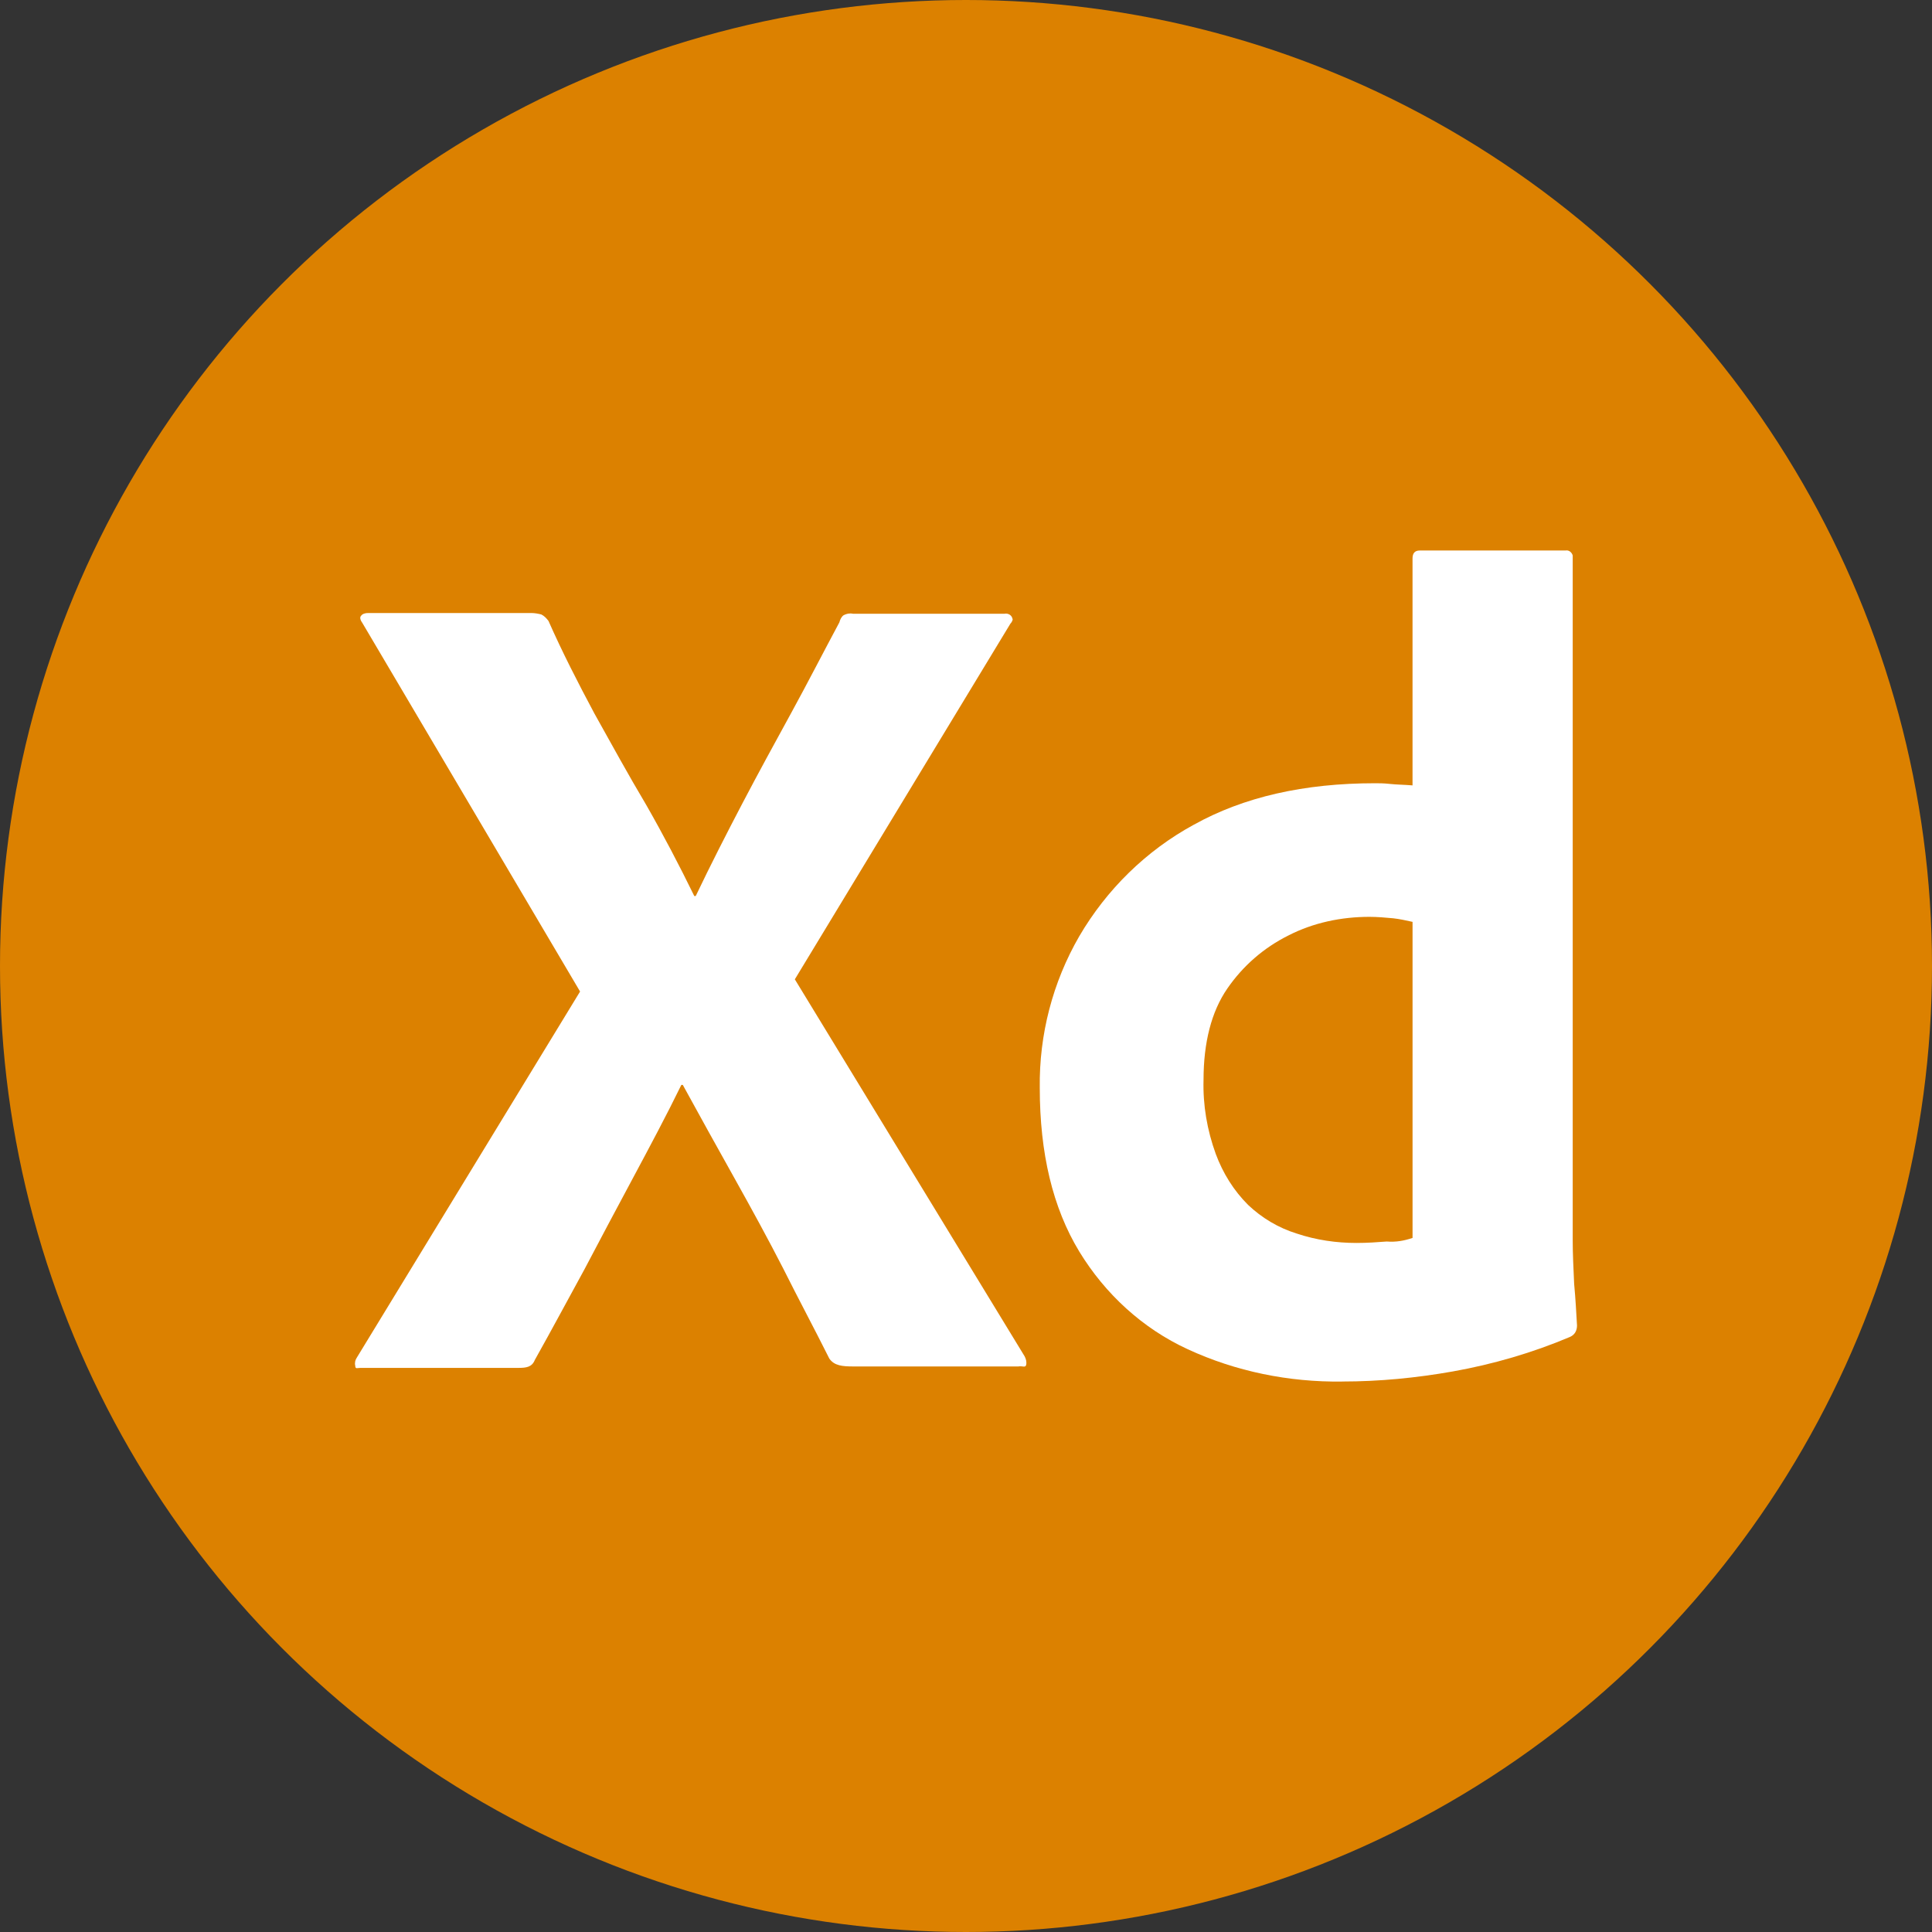
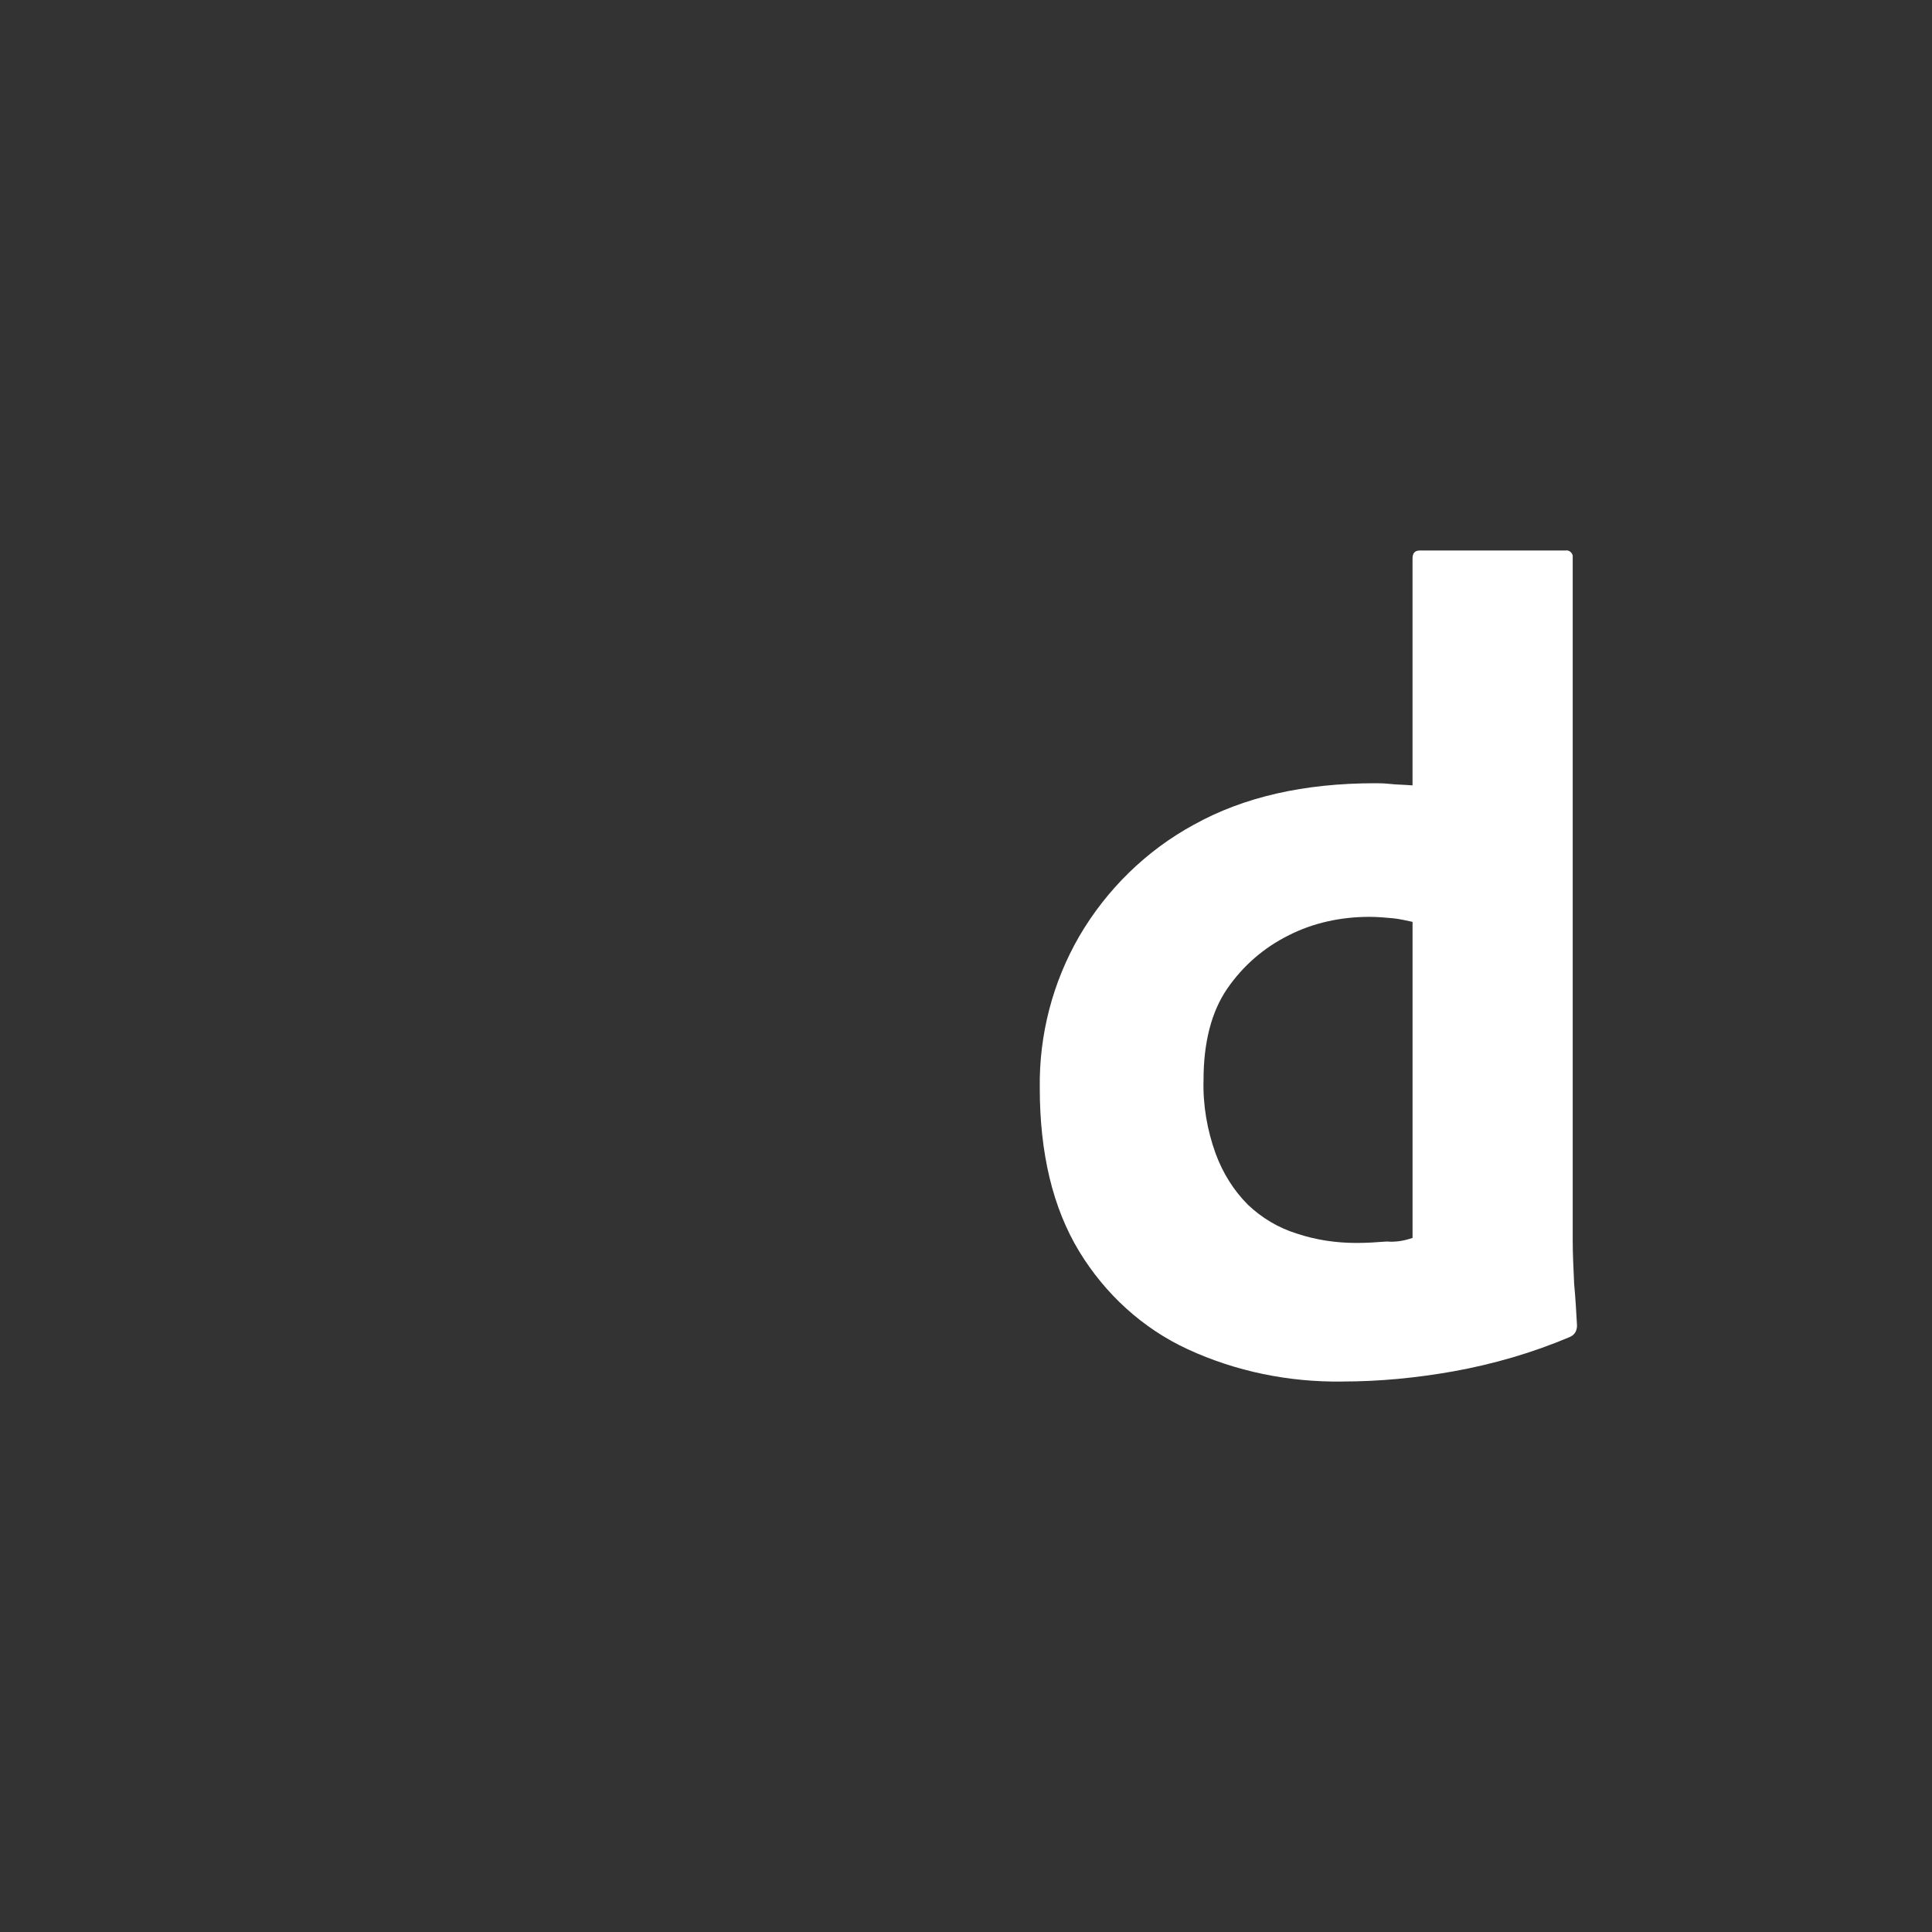
<svg xmlns="http://www.w3.org/2000/svg" id="Layer_2" data-name="Layer 2" viewBox="0 0 1024 1024">
  <rect x="0" y="0" width="1024" height="1024" fill="#333333" stroke="none" />
  <defs>
    <style>
      .cls-1 {
        fill: #fff;
      }

      .cls-2 {
        fill: #dc8100;
      }
    </style>
  </defs>
  <g id="Layer_1-2" data-name="Layer 1">
-     <circle class="cls-2" cx="512" cy="512" r="512" />
    <g id="Outlined_Mnemonics_Logos" data-name="Outlined Mnemonics Logos">
      <g id="Xd">
-         <path class="cls-1" d="m535.49,330.62l-114.21,188.44,121.82,199.86c.76,1.52,1.14,3.05.76,4.57s-1.9.38-4.19.76h-87.18c-6.09,0-10.28-.38-12.94-4.19-7.99-15.99-16.37-31.6-24.36-47.59-7.99-15.61-16.75-31.6-25.89-47.97-9.14-16.37-18.27-32.74-27.41-49.49h-.76c-7.99,16.37-16.75,32.74-25.51,49.11-8.76,16.37-17.51,32.74-25.89,48.73-8.76,15.99-17.51,32.36-26.27,47.97-1.52,3.81-4.57,4.19-8.76,4.19h-83.75c-1.52,0-2.66.76-2.66-1.14-.38-1.52,0-3.05.76-4.19l118.4-194.15-115.35-195.29c-1.14-1.52-1.52-3.05-.76-3.81.76-1.14,2.28-1.52,3.81-1.52h86.42c1.9,0,3.81.38,5.33.76,1.52.76,2.66,1.9,3.81,3.43,7.23,16.37,15.61,32.74,24.36,49.11,9.14,16.37,17.89,32.36,27.41,48.35,9.14,15.99,17.51,31.98,25.51,48.35h.76c7.99-16.75,16.37-33.12,24.74-49.11,8.38-15.99,17.13-31.98,25.89-47.97,8.76-15.99,17.13-32.36,25.51-47.97.38-1.52,1.14-3.05,2.28-3.81,1.52-.76,3.05-1.14,4.95-.76h80.33c1.9-.38,3.81.76,4.19,2.66.38.38-.38,1.9-1.14,2.66h0Z" />
        <path class="cls-1" d="m711.37,732.25c-28.17.38-56.34-5.33-81.85-17.13-23.98-11.04-43.78-29.31-57.48-51.77-14.09-23.22-20.94-52.15-20.94-86.8-.38-28.17,6.85-55.96,20.94-80.33,14.47-24.74,35.4-45.3,60.53-59.01,26.65-14.85,58.63-22.08,96.31-22.08,1.9,0,4.57,0,7.99.38,3.43.38,7.23.38,11.8.76v-120.3c0-2.66,1.14-4.19,3.81-4.19h77.28c1.9-.38,3.43,1.14,3.81,2.66v363.18c0,6.85.38,14.47.76,22.84.76,7.99,1.14,15.61,1.52,22.08,0,2.66-1.14,4.95-3.81,6.09-19.8,8.38-40.73,14.47-62.05,18.27-19.42,3.43-38.83,5.33-58.63,5.33Zm37.31-76.14v-167.5c-3.43-.76-6.85-1.52-10.28-1.9-4.19-.38-8.38-.76-12.56-.76-14.85,0-29.69,3.05-43.02,9.9-12.94,6.47-23.98,15.99-32.36,28.17-8.38,12.18-12.56,28.55-12.56,48.35-.38,13.32,1.9,26.65,6.47,39.21,3.81,10.28,9.52,19.42,17.13,27.03,7.23,6.85,15.99,12.18,25.89,15.23,10.28,3.43,20.94,4.95,31.6,4.95,5.71,0,11.04-.38,15.99-.76,4.95.38,9.14-.38,13.7-1.9Z" />
      </g>
    </g>
  </g>
</svg>